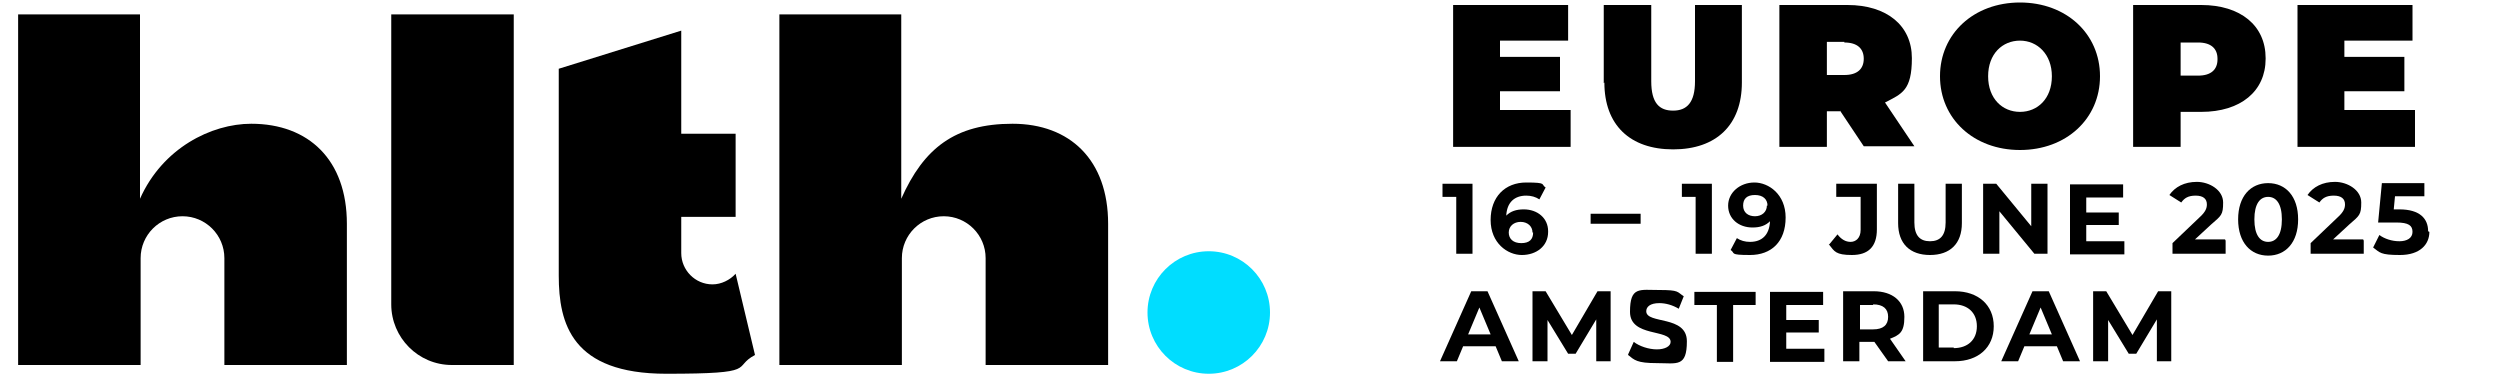
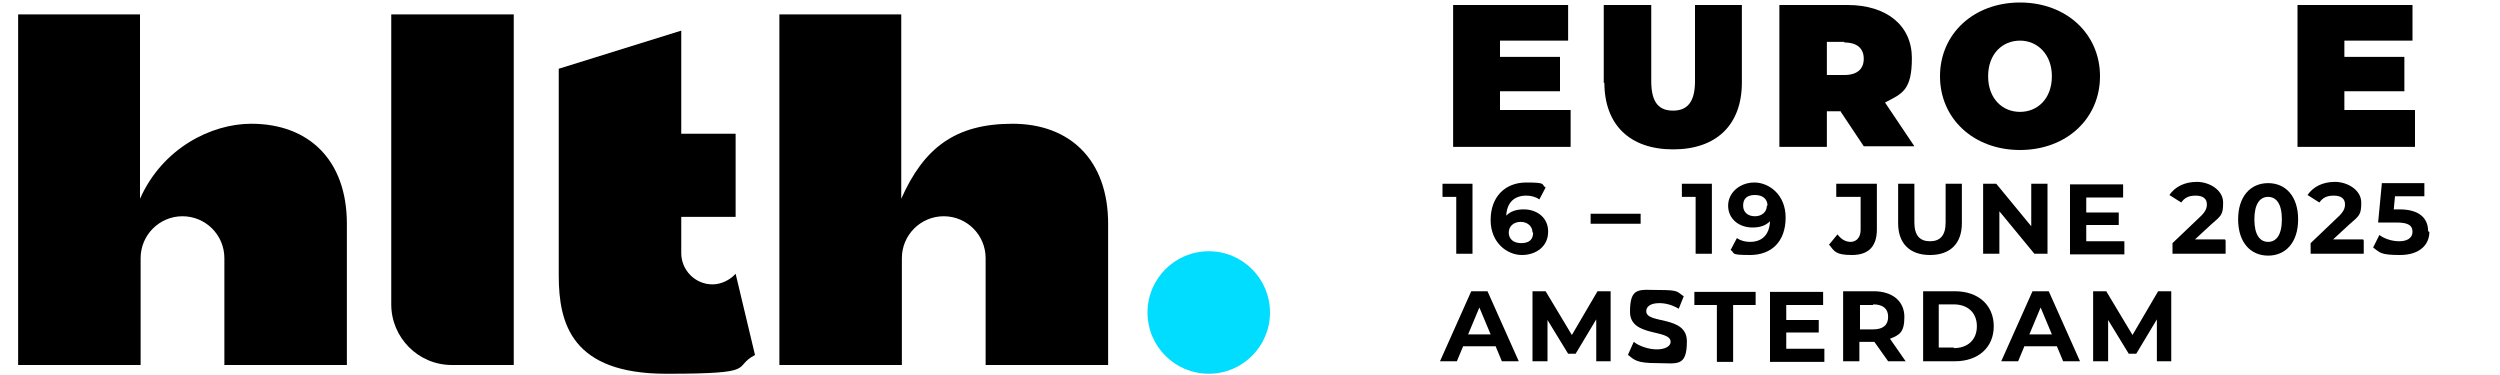
<svg xmlns="http://www.w3.org/2000/svg" id="Outlined" viewBox="0 0 400 60">
  <defs>
    <style> .cls-1 { fill: #0df; } .cls-1, .cls-2 { stroke-width: 0px; } .cls-2 { fill: #000; } </style>
  </defs>
  <g>
    <circle class="cls-1" cx="193.4" cy="50" r="9.8" />
    <path class="cls-2" d="M40.2,19.8c-6.4,0-14.2,3.9-17.8,12V2.3H2.9v56.1h19.6v-17.1c0-3.7,3-6.7,6.7-6.7s6.7,3,6.7,6.7v17.1h19.6v-22.6c0-10.2-6.1-16-15.3-16Z" />
    <path class="cls-2" d="M62.6,2.3v46.4c0,5.3,4.3,9.7,9.7,9.7h9.9V2.3h-19.6Z" />
    <path class="cls-2" d="M117.7,43.8c-.9,1-2.3,1.7-3.7,1.7h0c-2.8,0-5-2.3-5-5v-5.8h8.7v-13.3h-8.7V4.9l-19.6,6.1v33.1c0,7.7,2.1,15.7,17.2,15.7s10.4-1,14.2-3l-3.1-13Z" />
    <path class="cls-2" d="M124.7,2.3v56.1h19.6v-17.1c0-3.7,3-6.7,6.7-6.7s6.7,3,6.7,6.7v17.1h19.6v-22.6c0-10.2-6.1-16-15.3-16s-14.2,3.9-17.8,12V2.3h-19.6Z" />
  </g>
  <g>
    <path class="cls-2" d="M251.3,17.7v5.8h-18.8V.8h18.4v5.7h-10.9v2.6h9.6v5.5h-9.6v3h11.3Z" />
    <path class="cls-2" d="M256.6,13.3V.8h7.6v12.2c0,3.5,1.3,4.7,3.5,4.7s3.5-1.3,3.5-4.7V.8h7.5v12.4c0,6.8-4.1,10.7-11,10.7s-11-3.9-11-10.7Z" />
    <path class="cls-2" d="M294.4,17.8h-2.1v5.7h-7.6V.8h10.9c6.3,0,10.3,3.3,10.3,8.5s-1.6,5.7-4.3,7.1l4.7,7h-8.1l-3.8-5.7ZM295.1,6.7h-2.8v5.3h2.8c2.1,0,3.1-1,3.1-2.6s-1-2.6-3.1-2.6Z" />
    <path class="cls-2" d="M310.4,12.2c0-6.8,5.4-11.8,12.8-11.8s12.8,5,12.8,11.8-5.4,11.8-12.8,11.8-12.8-5-12.8-11.8ZM328.3,12.2c0-3.5-2.3-5.7-5.1-5.7s-5.1,2.1-5.1,5.7,2.3,5.7,5.1,5.7,5.1-2.1,5.1-5.7Z" />
-     <path class="cls-2" d="M362.5,9.4c0,5.2-4,8.5-10.3,8.5h-3.3v5.6h-7.6V.8h10.9c6.3,0,10.3,3.3,10.3,8.5ZM354.8,9.4c0-1.6-1-2.6-3.1-2.6h-2.8v5.3h2.8c2.1,0,3.1-1,3.1-2.6Z" />
    <path class="cls-2" d="M386.4,17.7v5.8h-18.8V.8h18.4v5.7h-10.9v2.6h9.6v5.5h-9.6v3h11.3Z" />
    <path class="cls-2" d="M235.6,29.4v11.2h-2.6v-9.1h-2.2v-2.1h4.8Z" />
    <path class="cls-2" d="M247.7,37.1c0,2.3-1.9,3.7-4.2,3.7s-5-1.9-5-5.6,2.3-6,5.7-6,2.3.3,3.1.8l-1,1.9c-.6-.4-1.3-.6-2.1-.6-1.9,0-3.1,1.1-3.2,3.2.7-.7,1.6-1,2.8-1,2.2,0,3.9,1.4,3.9,3.5ZM245.2,37.2c0-1-.8-1.7-1.9-1.7s-1.9.7-1.9,1.7.7,1.7,2,1.7,1.9-.6,1.9-1.7Z" />
    <path class="cls-2" d="M254.5,34.2h8v1.6h-8v-1.6Z" />
    <path class="cls-2" d="M273.9,29.4v11.2h-2.6v-9.1h-2.2v-2.1h4.8Z" />
    <path class="cls-2" d="M285.7,34.8c0,3.9-2.3,6-5.7,6s-2.3-.3-3.1-.8l1-1.9c.6.4,1.3.6,2.1.6,1.9,0,3.1-1.1,3.2-3.3-.7.7-1.6,1-2.8,1-2.2,0-3.9-1.4-3.9-3.5s1.9-3.7,4.2-3.7,5,1.9,5,5.6ZM282.8,32.9c0-1-.7-1.7-2-1.7s-1.9.6-1.9,1.7.8,1.7,1.9,1.7,1.9-.7,1.9-1.7Z" />
    <path class="cls-2" d="M292.6,39.2l1.4-1.7c.6.8,1.3,1.2,2.1,1.2s1.6-.6,1.6-1.9v-5.3h-3.9v-2.1h6.5v7.3c0,2.8-1.4,4.1-4,4.1s-2.8-.6-3.6-1.6Z" />
    <path class="cls-2" d="M303.7,35.7v-6.3h2.6v6.2c0,2.1.9,3,2.5,3s2.5-.9,2.5-3v-6.2h2.6v6.3c0,3.3-1.9,5.1-5.1,5.1s-5.1-1.8-5.1-5.1Z" />
    <path class="cls-2" d="M327.6,29.4v11.2h-2.1l-5.6-6.8v6.8h-2.6v-11.2h2.1l5.6,6.8v-6.8h2.6Z" />
    <path class="cls-2" d="M339.9,38.6v2.1h-8.7v-11.2h8.5v2.1h-5.9v2.4h5.2v2h-5.2v2.6h6.1Z" />
    <path class="cls-2" d="M356.1,38.5v2.1h-8.5v-1.7l4.3-4.1c1-.9,1.2-1.5,1.2-2.1,0-.9-.6-1.4-1.8-1.4s-1.8.4-2.3,1.1l-1.9-1.2c.9-1.3,2.4-2.1,4.4-2.1s4.2,1.3,4.2,3.3-.3,2.1-1.9,3.5l-2.6,2.4h4.8Z" />
    <path class="cls-2" d="M358.1,35.1c0-3.7,2-5.8,4.8-5.8s4.8,2.1,4.8,5.8-2,5.8-4.8,5.8-4.8-2.1-4.8-5.8ZM365.1,35.1c0-2.5-.9-3.6-2.2-3.6s-2.2,1.1-2.2,3.6.9,3.6,2.2,3.6,2.2-1.1,2.2-3.6Z" />
    <path class="cls-2" d="M378.2,38.5v2.1h-8.5v-1.7l4.3-4.1c1-.9,1.2-1.5,1.2-2.1,0-.9-.6-1.4-1.8-1.4s-1.8.4-2.3,1.1l-1.9-1.2c.9-1.3,2.4-2.1,4.4-2.1s4.2,1.3,4.2,3.3-.3,2.1-1.9,3.5l-2.6,2.4h4.8Z" />
    <path class="cls-2" d="M388.7,37.1c0,2-1.5,3.7-4.7,3.7s-3.2-.4-4.3-1.2l1-2c.8.6,2,1,3.2,1s2.1-.5,2.1-1.5-.6-1.5-2.6-1.5h-2.9l.6-6.3h6.8v2.1h-4.7l-.2,2.1h.9c3.3,0,4.6,1.5,4.6,3.5Z" />
    <path class="cls-2" d="M239.3,55.4h-5.2l-1,2.4h-2.7l5-11.2h2.6l5,11.2h-2.7l-1-2.4ZM238.5,53.5l-1.8-4.3-1.8,4.3h3.6Z" />
    <path class="cls-2" d="M255.4,57.8v-6.7s-3.3,5.5-3.3,5.5h-1.2l-3.3-5.4v6.6h-2.4v-11.2h2.1l4.2,7,4.1-7h2.1v11.2s-2.4,0-2.4,0Z" />
    <path class="cls-2" d="M260.5,56.7l.9-2c.9.7,2.4,1.2,3.7,1.2s2.2-.5,2.2-1.2c0-2.1-6.5-.7-6.5-4.8s1.5-3.5,4.7-3.5,2.8.3,3.9,1l-.8,2c-1-.6-2.1-.9-3.1-.9-1.5,0-2.1.6-2.1,1.3,0,2.1,6.5.6,6.5,4.8s-1.6,3.5-4.8,3.5-3.6-.5-4.6-1.3Z" />
    <path class="cls-2" d="M274.7,48.8h-3.6v-2.1h9.8v2.1h-3.6v9.1h-2.6v-9.1Z" />
    <path class="cls-2" d="M291.9,55.8v2.1h-8.7v-11.2h8.5v2.1h-5.9v2.4h5.2v2h-5.2v2.6h6.1Z" />
    <path class="cls-2" d="M302.1,57.8l-2.2-3.1h-2.4v3.1h-2.6v-11.2h4.9c3,0,4.9,1.6,4.9,4.1s-.8,2.9-2.3,3.5l2.5,3.6h-2.8ZM299.7,48.8h-2.1v3.9h2.1c1.6,0,2.4-.7,2.4-2s-.8-2-2.4-2Z" />
    <path class="cls-2" d="M307.7,46.6h5.1c3.7,0,6.2,2.2,6.2,5.6s-2.5,5.6-6.2,5.6h-5.1v-11.2ZM312.6,55.7c2.2,0,3.7-1.3,3.7-3.5s-1.5-3.5-3.7-3.5h-2.4v6.9h2.4Z" />
    <path class="cls-2" d="M329.1,55.4h-5.2l-1,2.4h-2.7l5-11.2h2.6l5,11.2h-2.7l-1-2.4ZM328.3,53.5l-1.8-4.3-1.8,4.3h3.6Z" />
    <path class="cls-2" d="M345.1,57.8v-6.7s-3.3,5.5-3.3,5.5h-1.2l-3.3-5.4v6.6h-2.4v-11.2h2.1l4.2,7,4.1-7h2.1v11.2s-2.4,0-2.4,0Z" />
  </g>
</svg>